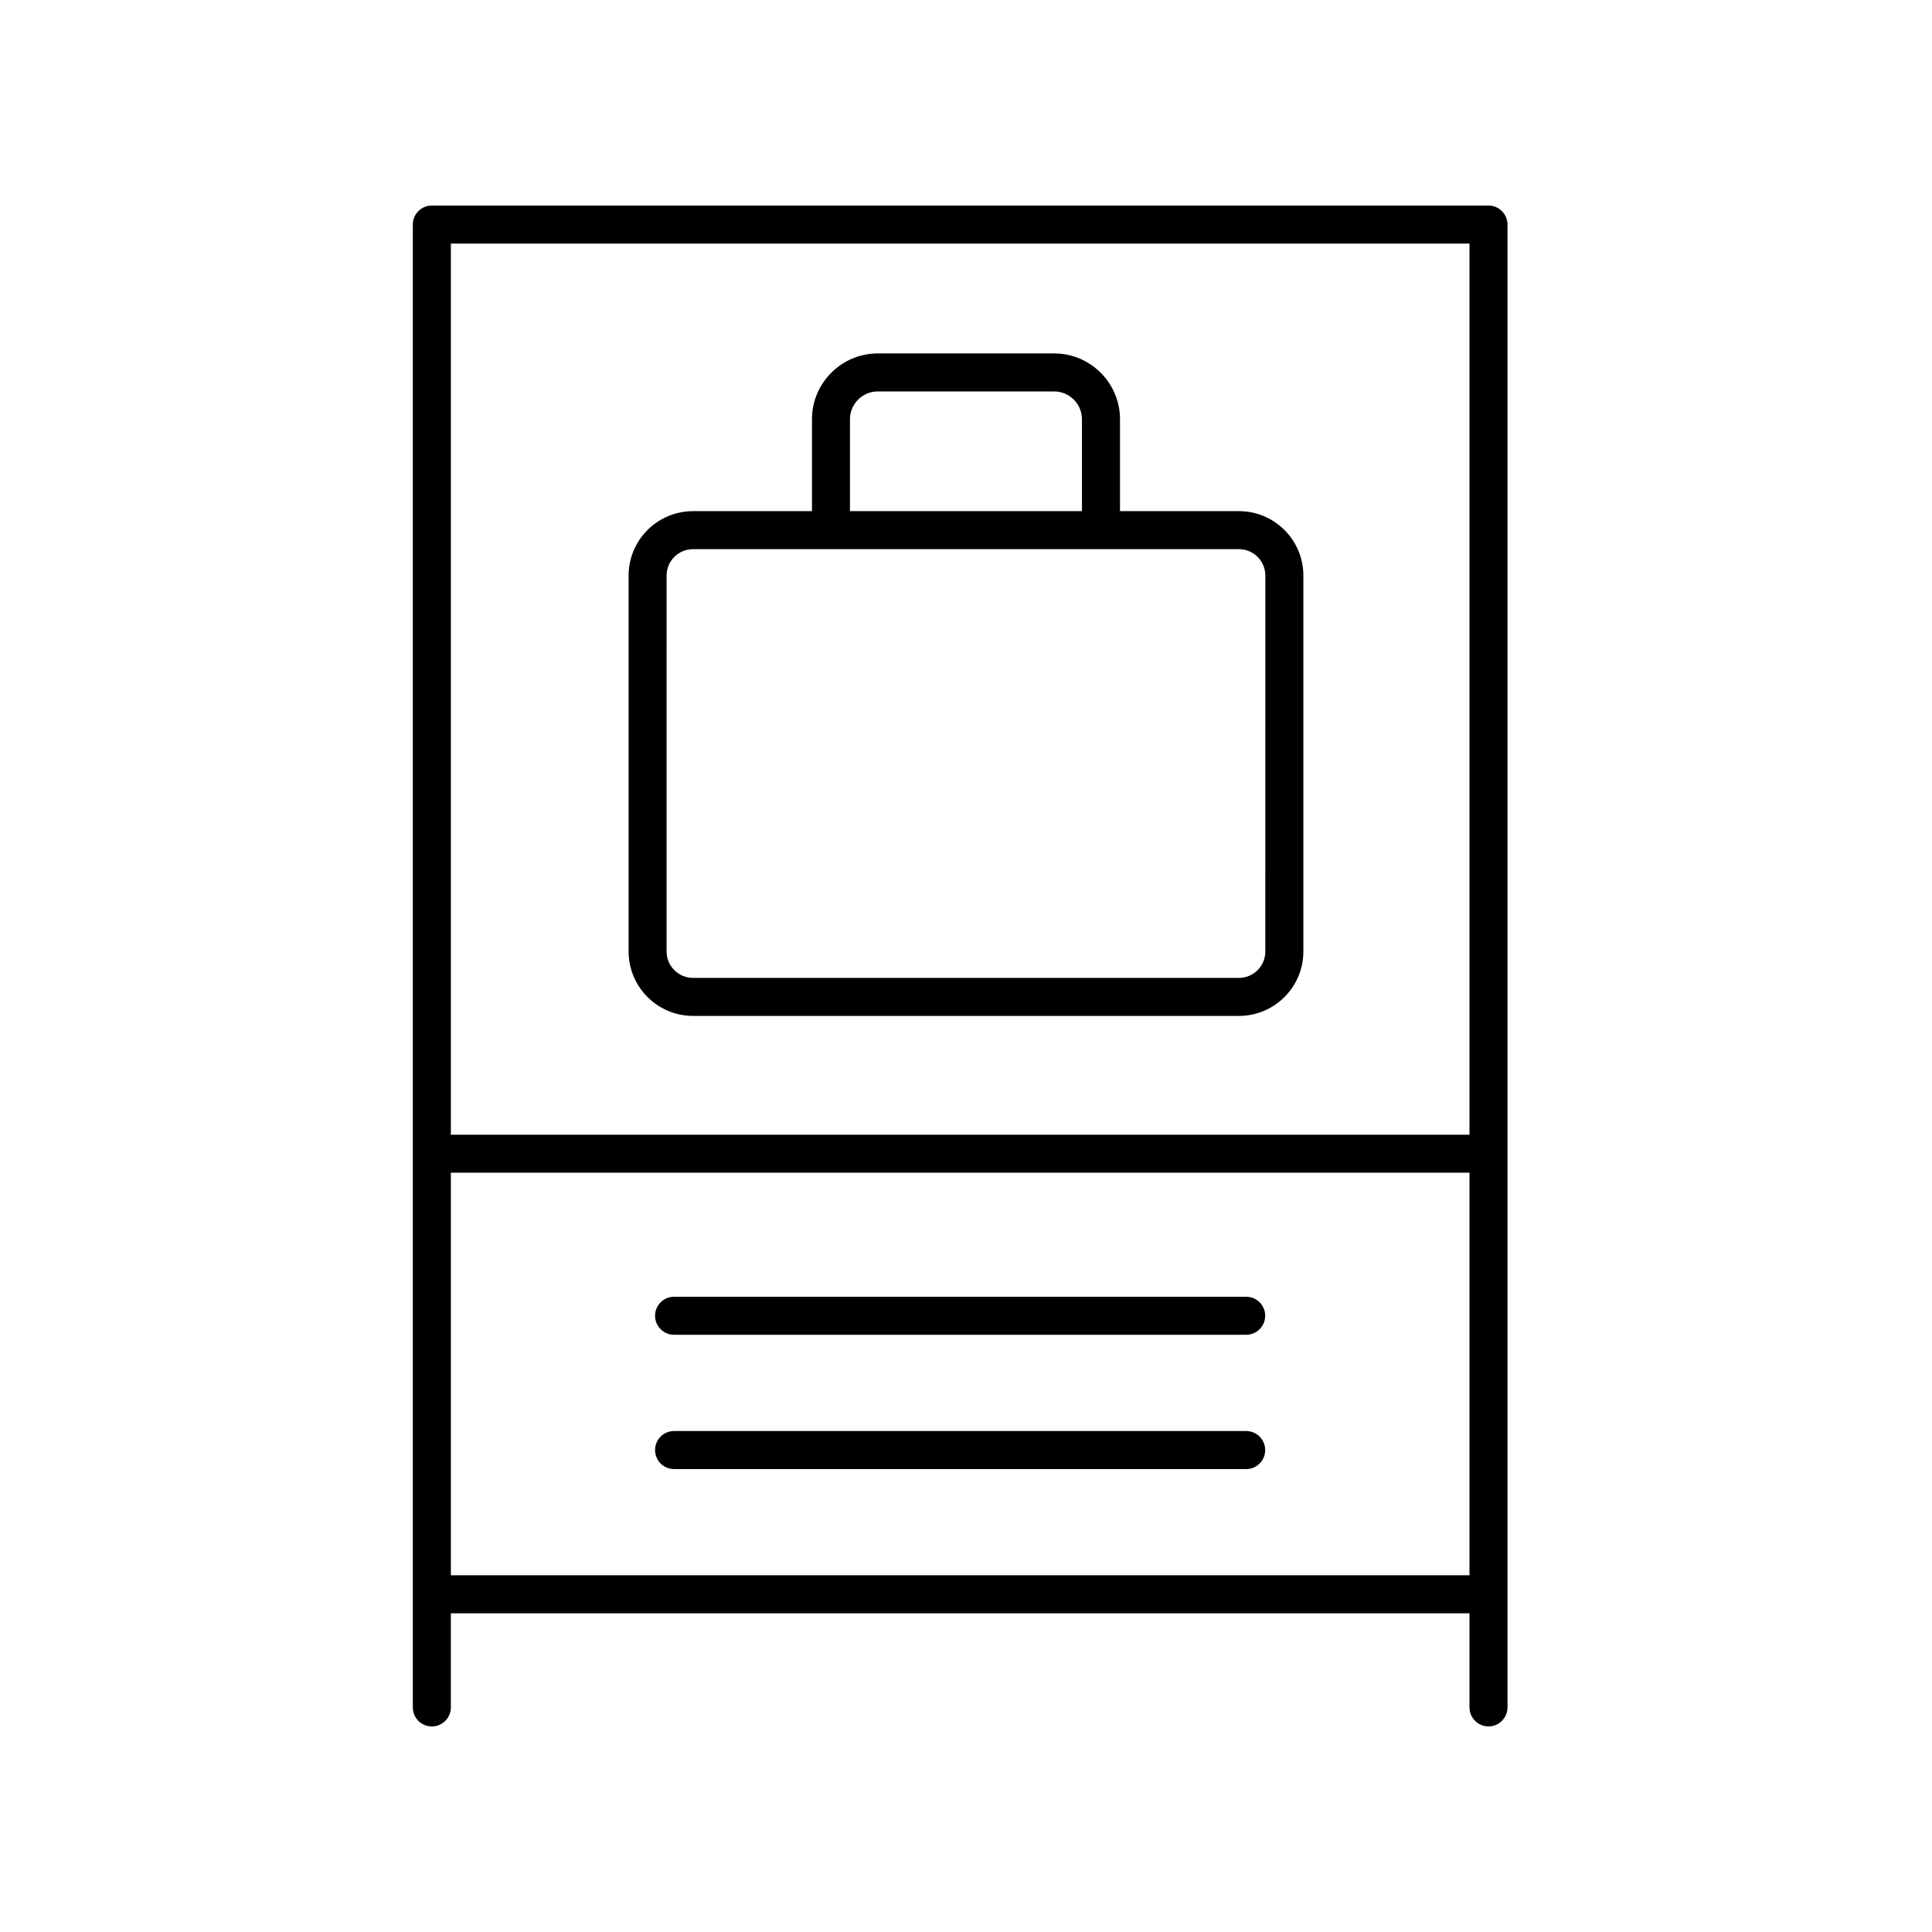
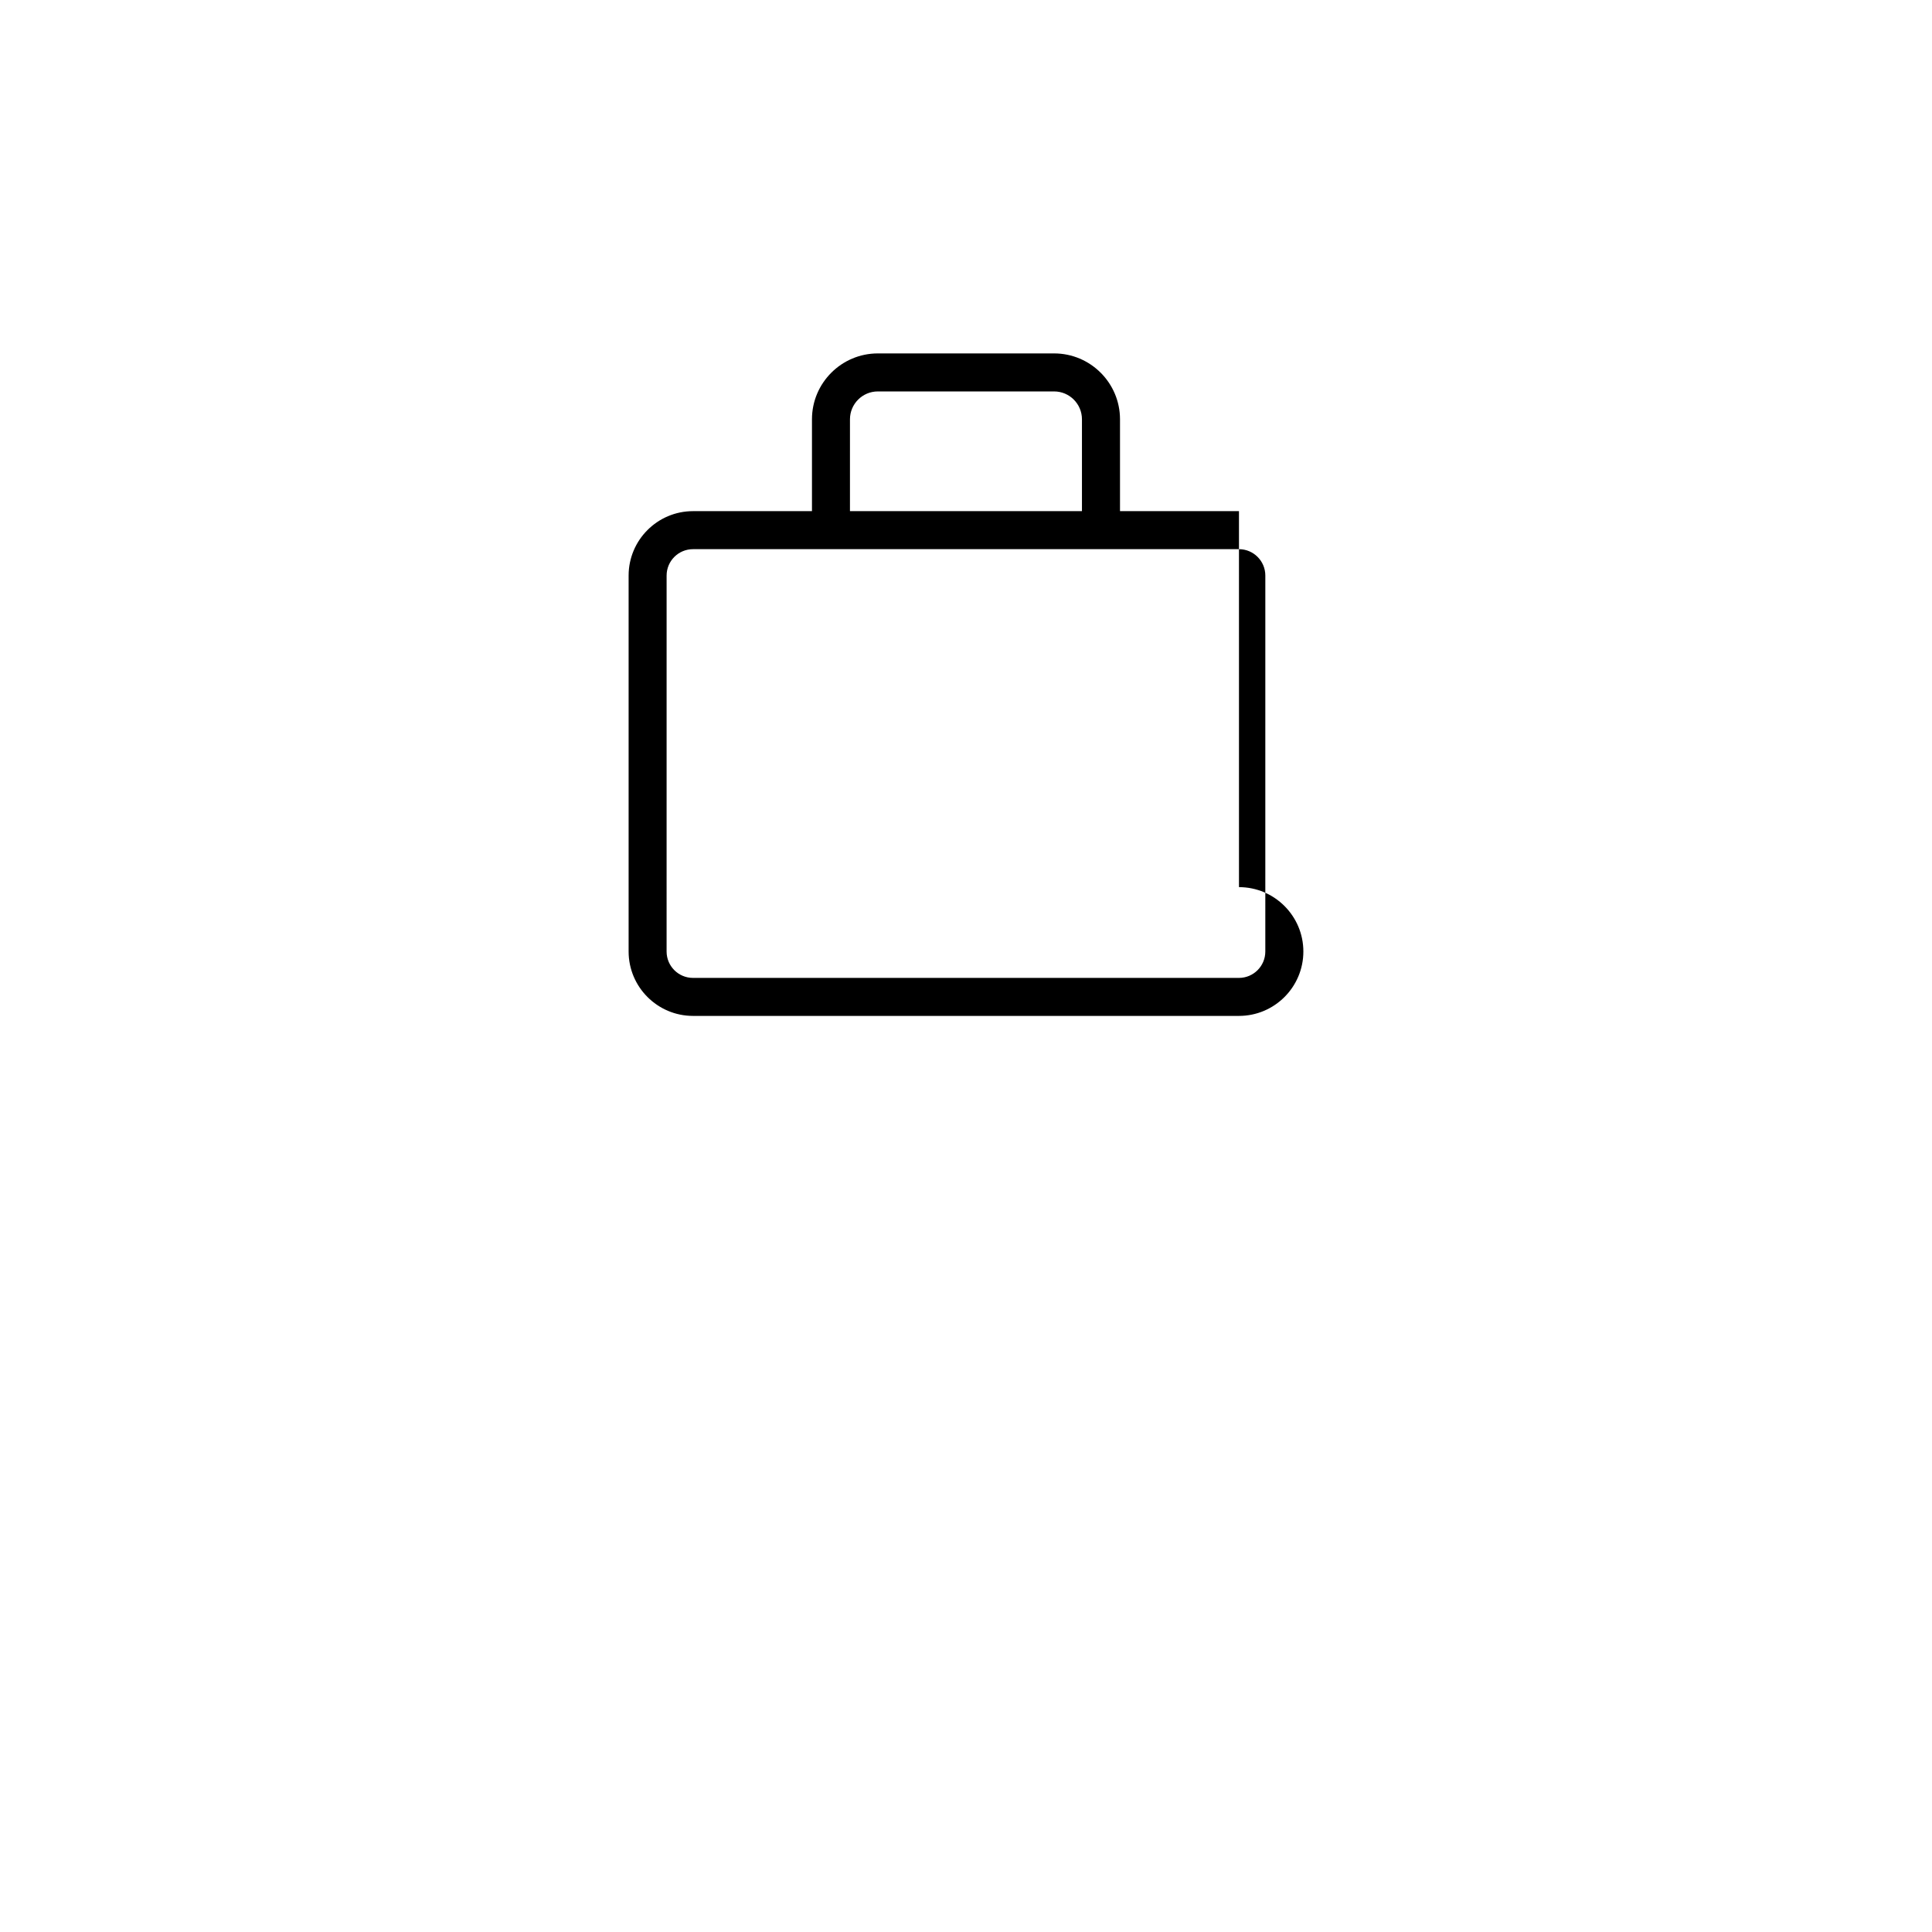
<svg xmlns="http://www.w3.org/2000/svg" fill="#000000" width="800px" height="800px" version="1.1" viewBox="144 144 512 512">
  <g>
-     <path d="m538.46 601.52c2.785 0 5.039-2.254 5.039-5.039v-392.97c0-2.781-2.254-5.039-5.039-5.039l-280.02 0.004c-2.785 0-5.039 2.254-5.039 5.039v392.97c0 2.781 2.254 5.039 5.039 5.039s5.039-2.254 5.039-5.039v-24.941h269.95v24.938c0 2.781 2.254 5.039 5.039 5.039zm-274.98-392.97h269.95v236.16h-269.95zm0 352.91v-106.68h269.95v106.68z" />
-     <path d="m474.25 487.65h-151.61c-2.785 0-5.039 2.254-5.039 5.039 0 2.781 2.254 5.039 5.039 5.039h151.61c2.785 0 5.039-2.254 5.039-5.039 0-2.781-2.254-5.039-5.039-5.039z" />
-     <path d="m474.25 523.24h-151.61c-2.785 0-5.039 2.254-5.039 5.039 0 2.781 2.254 5.039 5.039 5.039h151.61c2.785 0 5.039-2.254 5.039-5.039 0-2.781-2.254-5.039-5.039-5.039z" />
-     <path d="m472.34 279.46h-31.527v-24.344c0-9.625-7.832-17.457-17.457-17.457h-46.719c-9.625 0-17.457 7.832-17.457 17.457v24.344h-31.527c-9.406 0-17.062 7.656-17.062 17.066v99.637c0 9.41 7.656 17.062 17.062 17.062h144.69c9.406 0 17.062-7.652 17.062-17.062v-99.641c0-9.41-7.656-17.062-17.062-17.062zm-103.09-24.344c0-4.07 3.312-7.383 7.379-7.383h46.719c4.07 0 7.379 3.312 7.379 7.383v24.344h-61.48zm110.07 141.05c0 3.852-3.133 6.988-6.988 6.988h-144.69c-3.852 0-6.988-3.133-6.988-6.988l0.004-99.641c0-3.856 3.133-6.988 6.988-6.988h144.69c3.852 0 6.988 3.133 6.988 6.988z" />
+     <path d="m472.34 279.46h-31.527v-24.344c0-9.625-7.832-17.457-17.457-17.457h-46.719c-9.625 0-17.457 7.832-17.457 17.457v24.344h-31.527c-9.406 0-17.062 7.656-17.062 17.066v99.637c0 9.41 7.656 17.062 17.062 17.062h144.69c9.406 0 17.062-7.652 17.062-17.062c0-9.41-7.656-17.062-17.062-17.062zm-103.09-24.344c0-4.07 3.312-7.383 7.379-7.383h46.719c4.07 0 7.379 3.312 7.379 7.383v24.344h-61.48zm110.07 141.05c0 3.852-3.133 6.988-6.988 6.988h-144.69c-3.852 0-6.988-3.133-6.988-6.988l0.004-99.641c0-3.856 3.133-6.988 6.988-6.988h144.69c3.852 0 6.988 3.133 6.988 6.988z" />
  </g>
</svg>